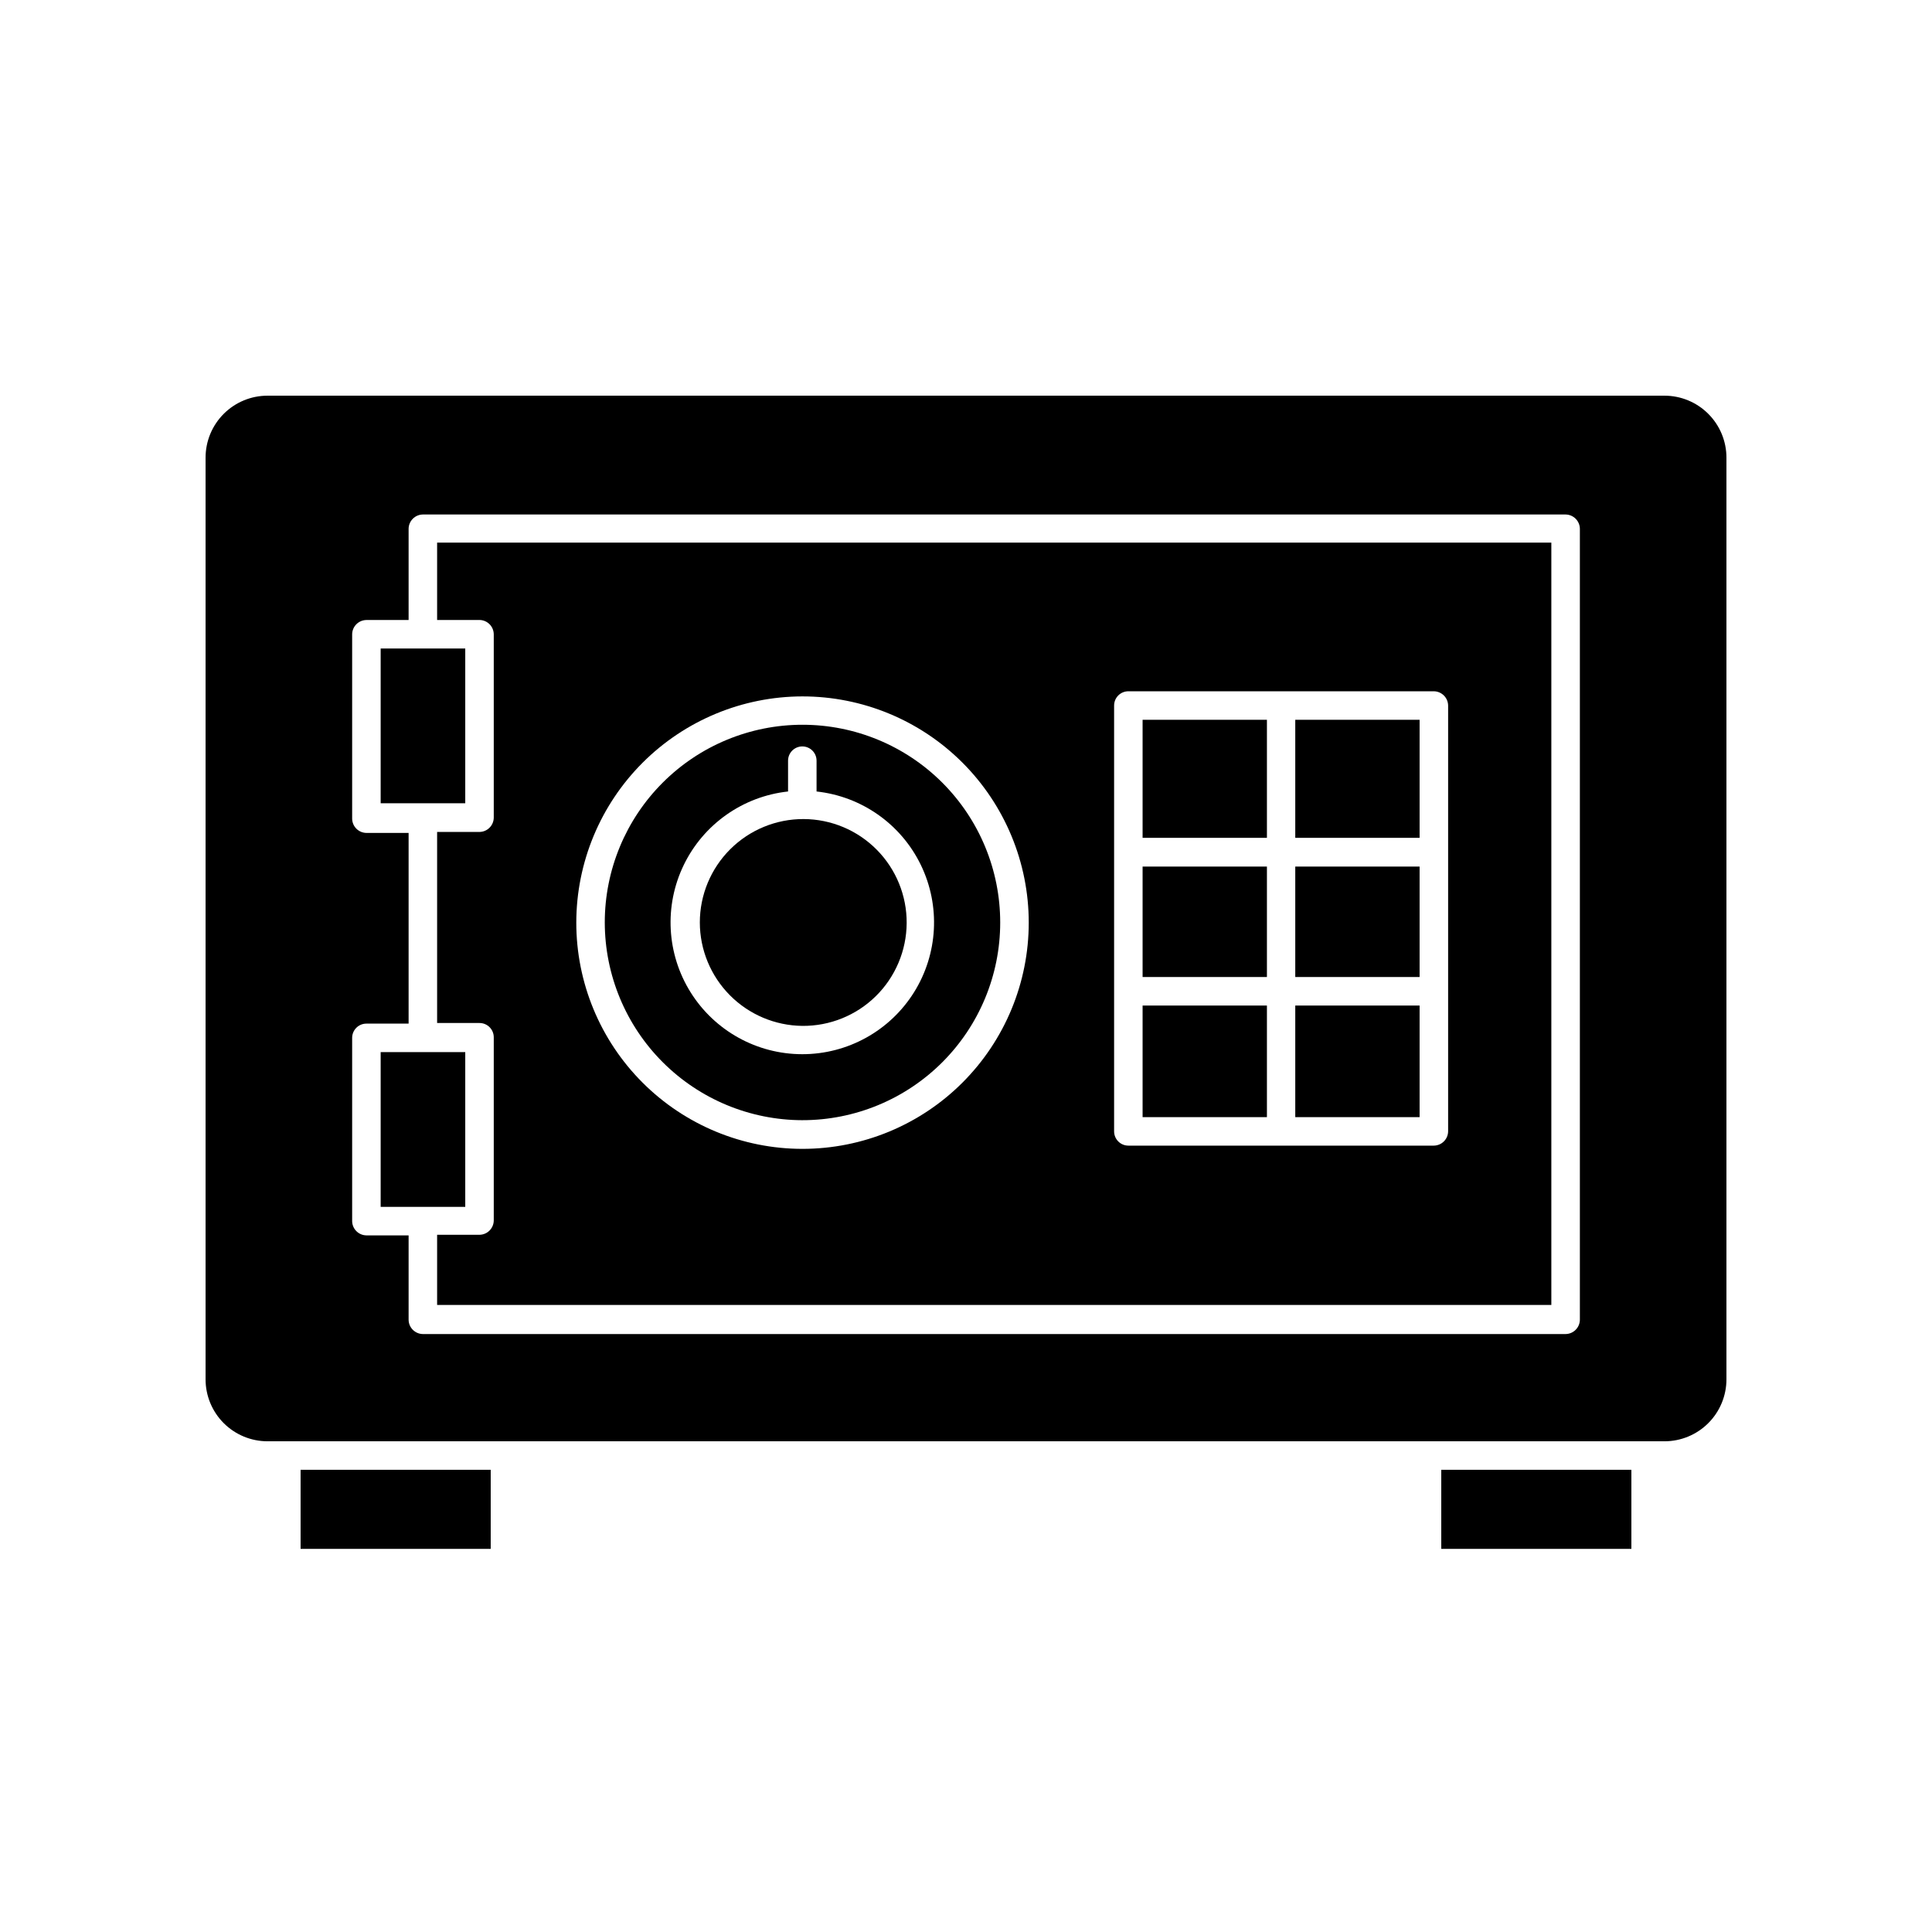
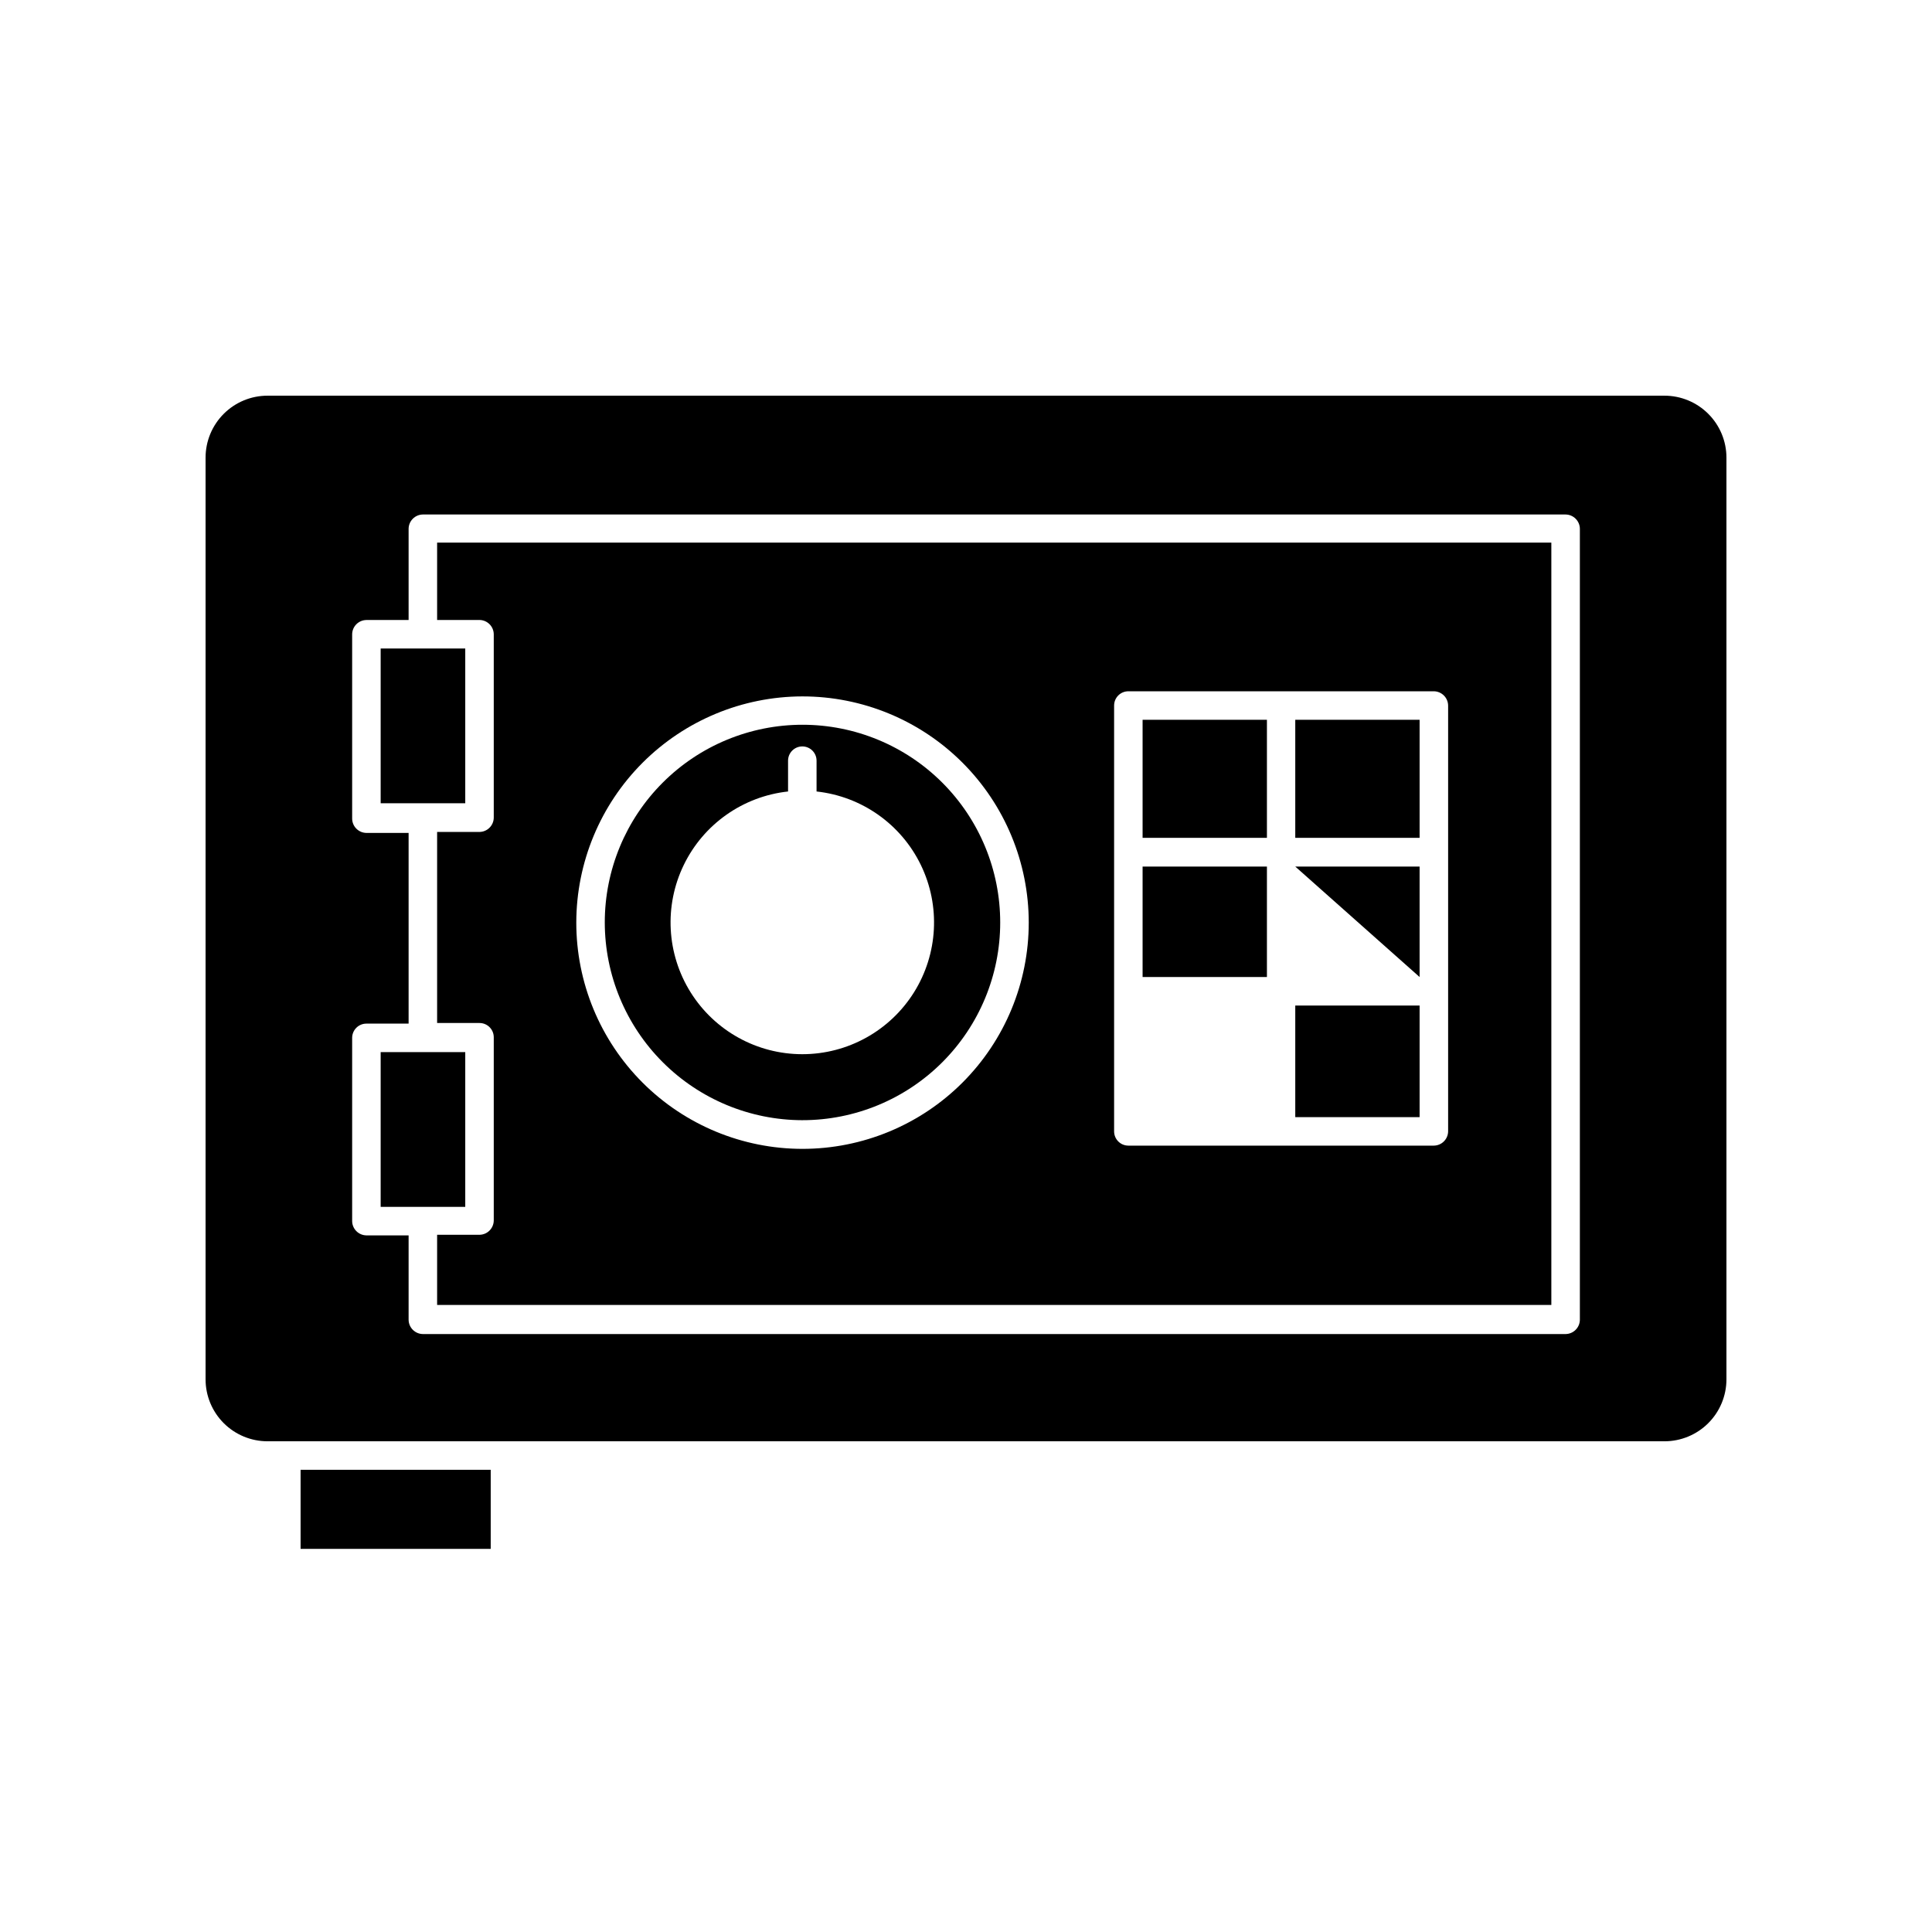
<svg xmlns="http://www.w3.org/2000/svg" fill="#000000" width="800px" height="800px" version="1.1" viewBox="144 144 512 512">
  <g>
    <path d="m223.66 533.51h50.383v20.957h-50.383z" />
-     <path d="m525.95 533.51h50.383v20.957h-50.383z" />
    <path d="m585.1 248.86h-370.2c-4.356 0-8.531 1.73-11.613 4.812-3.078 3.078-4.809 7.258-4.809 11.613v244.25c0 4.356 1.73 8.531 4.809 11.613 3.082 3.078 7.258 4.809 11.613 4.809h370.2c4.356 0 8.535-1.73 11.613-4.809 3.082-3.082 4.812-7.258 4.812-11.613v-244.25c0-4.356-1.73-8.535-4.812-11.613-3.078-3.082-7.258-4.812-11.613-4.812zm-22.418 244.9c-0.027 2.074-1.703 3.75-3.781 3.777h-302.84c-2.074-0.027-3.75-1.703-3.777-3.777v-22.371h-11.184c-2.078-0.027-3.754-1.703-3.777-3.777v-48.566c0-2.086 1.691-3.777 3.777-3.777h11.184v-50.535h-11.184c-2.078-0.027-3.754-1.703-3.777-3.777v-48.871c0.023-2.074 1.699-3.75 3.777-3.777h11.184v-24.184c0.027-2.074 1.703-3.75 3.777-3.777h302.84c2.078 0.027 3.754 1.703 3.781 3.777z" />
    <path d="m259.84 308.3h11.234c2.074 0.027 3.75 1.703 3.777 3.777v48.621c-0.027 2.074-1.703 3.75-3.777 3.777h-11.234v50.633h11.234c2.086 0 3.777 1.691 3.777 3.777v48.566c-0.027 2.078-1.703 3.754-3.777 3.781h-11.234v18.59h295.28v-202.03h-295.28zm179.41 22.672c0-2.086 1.691-3.777 3.777-3.777h80.961c2.078 0.027 3.754 1.703 3.781 3.777v112.85c-0.027 2.078-1.703 3.754-3.781 3.781h-80.961c-2.086 0-3.777-1.691-3.777-3.781zm-82.625-2.418c15.906-0.012 31.164 6.293 42.418 17.535 11.254 11.242 17.582 26.496 17.586 42.402s-6.312 31.16-17.562 42.41c-11.246 11.246-26.504 17.562-42.41 17.559s-31.156-6.328-42.398-17.582c-11.242-11.254-17.551-26.516-17.535-42.422 0.027-15.879 6.344-31.102 17.574-42.328 11.227-11.227 26.449-17.547 42.328-17.574z" />
    <path d="m244.88 315.86h22.418v41.012h-22.418z" />
    <path d="m244.88 422.82h22.418v41.012h-22.418z" />
    <path d="m356.62 440.86c13.898 0.012 27.234-5.5 37.07-15.32 9.836-9.82 15.367-23.145 15.375-37.043 0.008-13.902-5.504-27.234-15.328-37.066-9.824-9.832-23.152-15.359-37.051-15.363s-27.23 5.512-37.059 15.34c-9.832 9.824-15.355 23.156-15.355 37.055 0.016 13.883 5.531 27.195 15.344 37.016 9.812 9.824 23.121 15.355 37.004 15.383zm-3.777-87.109v-8.164c0-2.086 1.691-3.777 3.777-3.777 2.086 0 3.777 1.691 3.777 3.777v8.164c11.953 1.301 22.395 8.66 27.641 19.48 5.242 10.82 4.551 23.578-1.832 33.766-6.387 10.188-17.562 16.375-29.586 16.375-12.023 0-23.203-6.188-29.586-16.375-6.383-10.188-7.078-22.945-1.832-33.766 5.242-10.82 15.688-18.18 27.641-19.48z" />
-     <path d="m356.62 415.87c7.281 0.066 14.293-2.766 19.48-7.875 5.191-5.113 8.133-12.078 8.176-19.363 0.047-7.281-2.809-14.281-7.938-19.457-5.125-5.172-12.098-8.094-19.383-8.117-7.281-0.023-14.277 2.856-19.434 7.996-5.16 5.144-8.059 12.129-8.059 19.41 0.012 7.223 2.871 14.148 7.953 19.277 5.082 5.129 11.98 8.051 19.203 8.129z" />
-     <path d="m446.8 410.48h32.949v29.574h-32.949z" />
    <path d="m446.8 373.65h32.949v29.27h-32.949z" />
    <path d="m446.8 334.75h32.949v31.285h-32.949z" />
    <path d="m487.26 410.48h32.949v29.574h-32.949z" />
    <path d="m487.26 334.75h32.949v31.285h-32.949z" />
-     <path d="m487.26 373.65h32.949v29.27h-32.949z" />
+     <path d="m487.26 373.65h32.949v29.27z" />
  </g>
</svg>